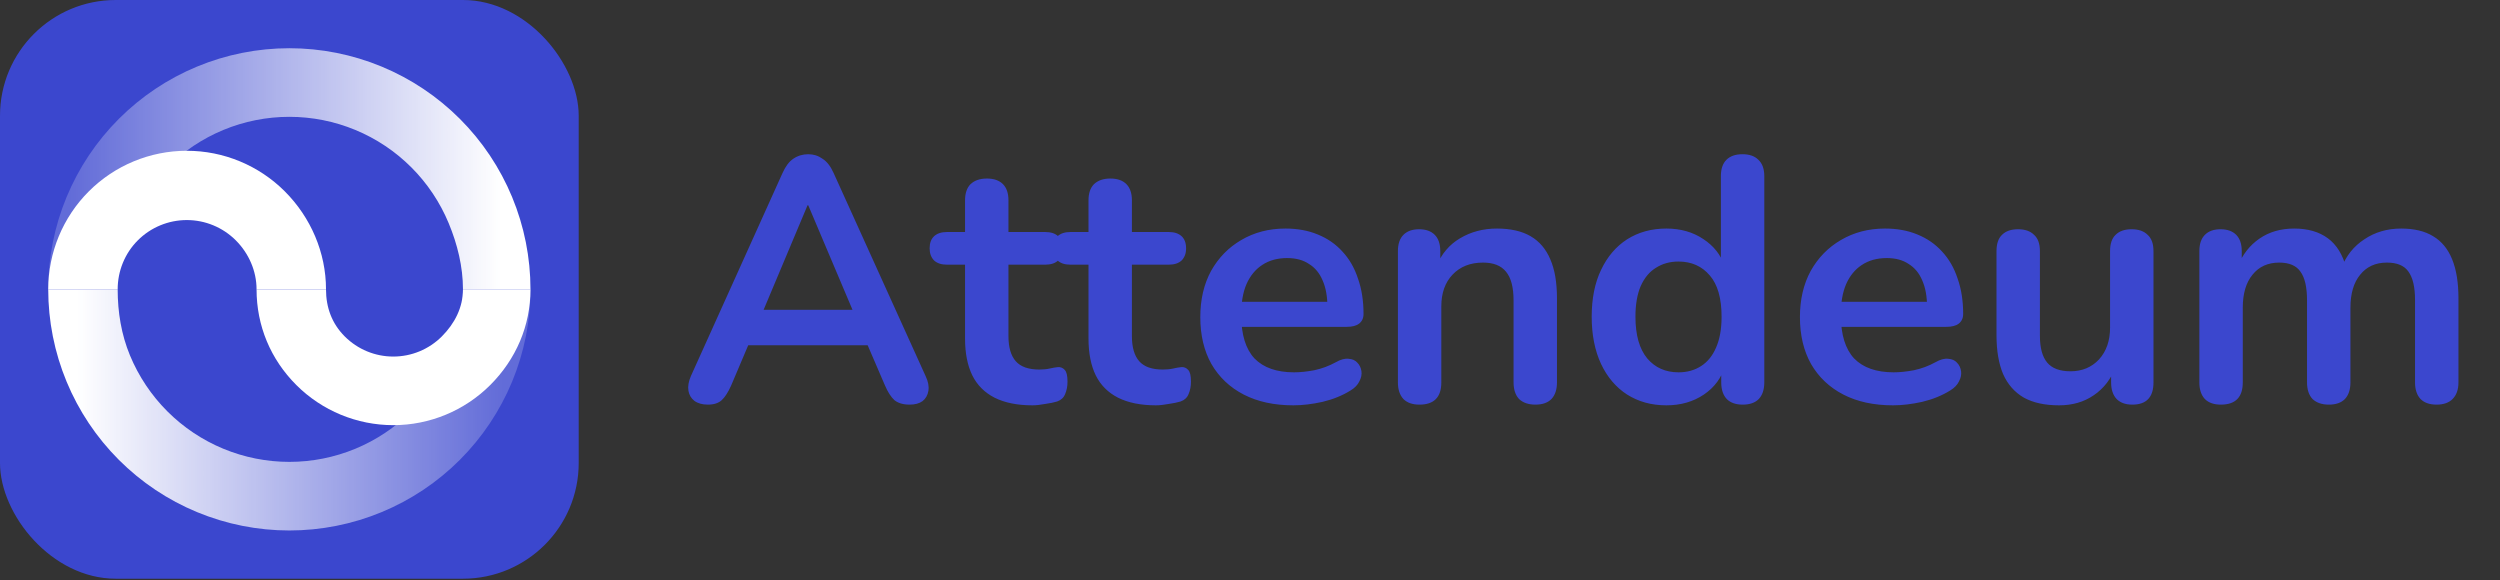
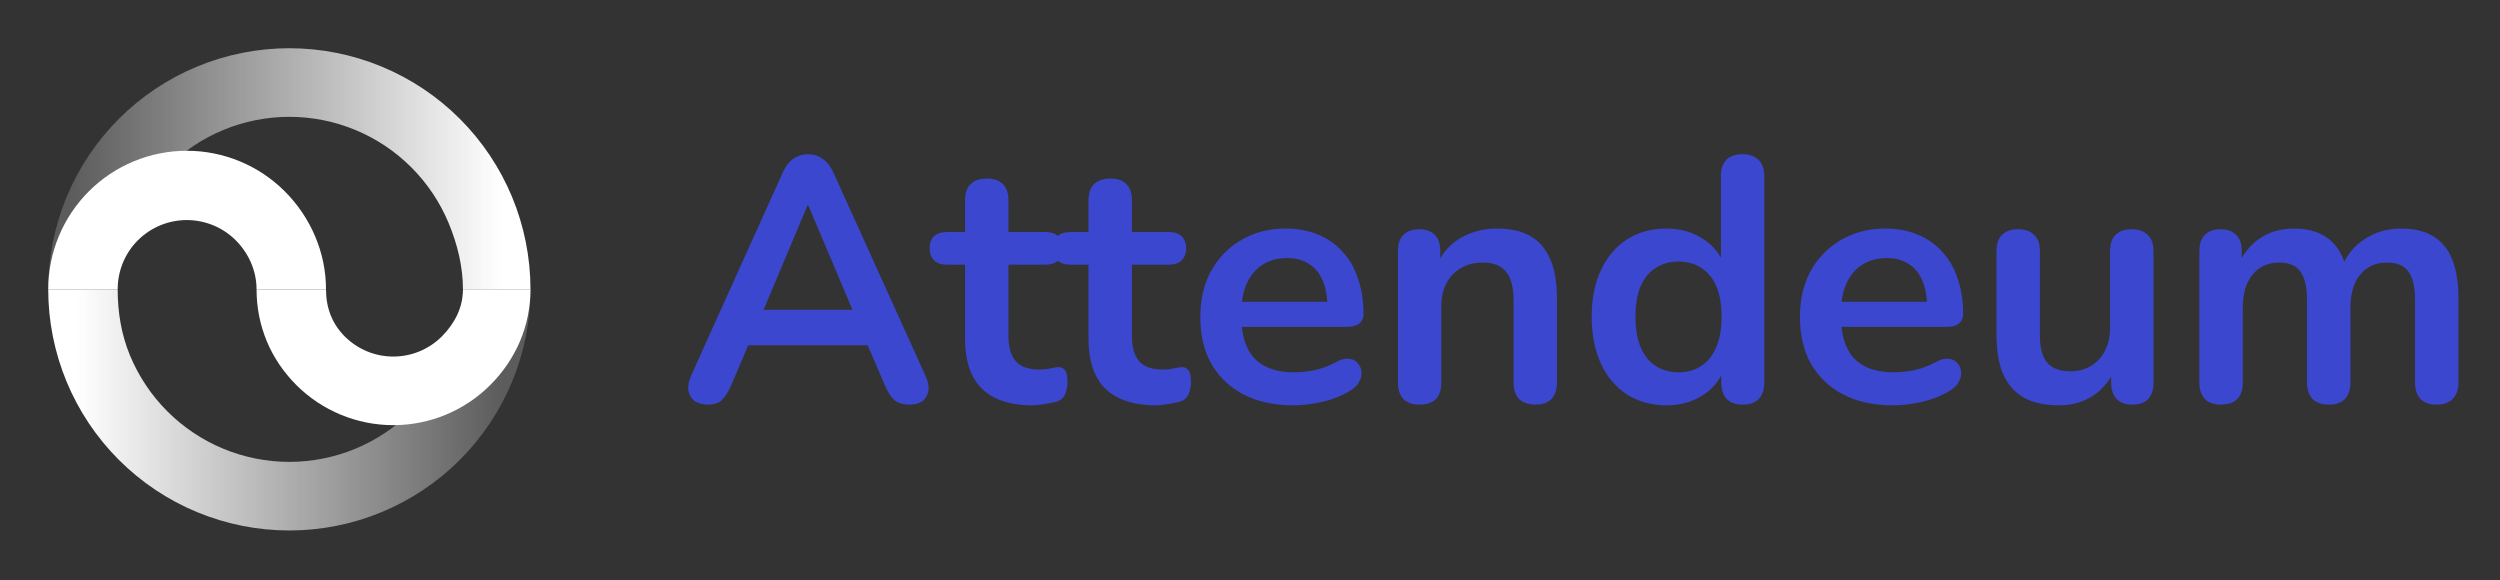
<svg xmlns="http://www.w3.org/2000/svg" width="500" height="116" viewBox="0 0 500 116" fill="none">
  <rect x="0" y="0" width="500" height="116" fill="#333333" stroke="none" />
-   <rect width="115.741" height="115.741" rx="23.148" fill="#3B47CE" />
  <path d="M106.096 57.87C106.096 64.203 104.848 70.474 102.425 76.325C100.001 82.176 96.449 87.492 91.971 91.971C87.493 96.449 82.176 100.001 76.325 102.424C70.474 104.848 64.203 106.095 57.87 106.095C51.537 106.095 45.266 104.848 39.415 102.424C33.564 100.001 28.248 96.449 23.77 91.971C19.292 87.492 15.739 82.176 13.316 76.325C10.892 70.474 9.645 64.203 9.645 57.87H23.534C23.534 62.401 24.258 66.888 25.992 71.075C27.726 75.261 30.267 79.065 33.471 82.269C36.675 85.473 40.479 88.015 44.666 89.749C48.852 91.483 53.339 92.375 57.87 92.375C62.402 92.375 66.888 91.483 71.075 89.749C75.261 88.015 79.065 85.473 82.269 82.269C85.473 79.065 88.015 75.261 89.749 71.075C91.483 66.888 92.593 62.401 92.593 57.87H106.096Z" fill="url(#paint0_linear_318_62)" />
  <path d="M9.645 57.87C9.645 51.537 10.893 45.266 13.316 39.415C15.74 33.564 19.292 28.248 23.77 23.77C28.248 19.291 33.564 15.739 39.415 13.316C45.266 10.892 51.537 9.645 57.87 9.645C64.203 9.645 70.475 10.892 76.325 13.316C82.176 15.739 87.493 19.292 91.971 23.77C96.449 28.248 100.001 33.564 102.425 39.415C104.848 45.266 106.096 51.537 106.096 57.87L92.593 57.87C92.593 53.339 91.482 48.852 89.748 44.666C88.014 40.48 85.473 36.676 82.269 33.472C79.064 30.268 75.261 27.726 71.075 25.992C66.888 24.258 62.402 23.366 57.87 23.366C53.339 23.366 48.852 24.258 44.666 25.992C40.48 27.726 36.676 30.268 33.472 33.472C30.268 36.676 27.727 40.48 25.993 44.666C24.259 48.852 23.366 53.339 23.366 57.87L9.645 57.87Z" fill="url(#paint1_linear_318_62)" />
-   <path d="M9.645 57.87C9.645 50.52 12.565 43.47 17.763 38.272C22.961 33.075 30.01 30.154 37.361 30.154C44.712 30.154 51.761 33.075 56.959 38.272C62.157 43.47 65.201 50.52 65.201 57.87L51.312 57.87C51.312 54.195 49.759 50.67 47.16 48.071C44.561 45.472 41.036 44.012 37.361 44.012C33.685 44.012 30.161 45.472 27.562 48.071C24.963 50.67 23.534 54.195 23.534 57.87L9.645 57.87Z" fill="white" />
+   <path d="M9.645 57.87C9.645 50.52 12.565 43.47 17.763 38.272C22.961 33.075 30.01 30.154 37.361 30.154C44.712 30.154 51.761 33.075 56.959 38.272C62.157 43.47 65.201 50.52 65.201 57.87L51.312 57.87C51.312 54.195 49.759 50.67 47.16 48.071C44.561 45.472 41.036 44.012 37.361 44.012C33.685 44.012 30.161 45.472 27.562 48.071C24.963 50.67 23.534 54.195 23.534 57.87Z" fill="white" />
  <path d="M106.096 57.87C106.096 65.147 103.205 71.849 98.059 76.995C92.913 82.141 85.934 85.031 78.657 85.031C71.38 85.031 64.401 82.141 59.255 76.995C54.109 71.849 51.312 65.147 51.312 57.87H65.201C65.201 61.509 66.383 64.721 68.956 67.294C71.529 69.867 75.019 71.312 78.657 71.312C82.296 71.312 85.785 69.867 88.358 67.294C90.931 64.721 92.593 61.509 92.593 57.87L106.096 57.87Z" fill="white" />
  <path d="M141.575 80.926C140.464 80.926 139.561 80.671 138.866 80.162C138.218 79.652 137.825 78.981 137.686 78.147C137.547 77.268 137.709 76.295 138.172 75.23L156.509 34.596C157.111 33.253 157.829 32.304 158.662 31.748C159.542 31.146 160.538 30.845 161.649 30.845C162.714 30.845 163.664 31.146 164.497 31.748C165.377 32.304 166.118 33.253 166.72 34.596L185.127 75.23C185.636 76.295 185.821 77.268 185.682 78.147C185.543 79.027 185.15 79.722 184.502 80.231C183.853 80.694 182.997 80.926 181.932 80.926C180.635 80.926 179.616 80.625 178.875 80.023C178.181 79.374 177.556 78.402 177 77.106L172.485 66.617L176.236 69.048H146.924L150.675 66.617L146.229 77.106C145.627 78.448 145.002 79.421 144.354 80.023C143.705 80.625 142.779 80.926 141.575 80.926ZM161.51 41.056L151.786 64.186L149.98 61.963H173.18L171.443 64.186L161.649 41.056H161.51ZM206.485 81.065C203.475 81.065 200.951 80.555 198.914 79.537C196.923 78.518 195.441 77.036 194.469 75.091C193.496 73.1 193.01 70.646 193.01 67.728V52.934H189.398C188.287 52.934 187.43 52.656 186.828 52.1C186.226 51.498 185.925 50.688 185.925 49.669C185.925 48.604 186.226 47.793 186.828 47.238C187.43 46.682 188.287 46.404 189.398 46.404H193.01V40.083C193.01 38.648 193.38 37.56 194.121 36.819C194.908 36.078 195.997 35.707 197.386 35.707C198.775 35.707 199.84 36.078 200.581 36.819C201.322 37.56 201.692 38.648 201.692 40.083V46.404H209.055C210.166 46.404 211.023 46.682 211.625 47.238C212.227 47.793 212.528 48.604 212.528 49.669C212.528 50.688 212.227 51.498 211.625 52.1C211.023 52.656 210.166 52.934 209.055 52.934H201.692V67.242C201.692 69.465 202.179 71.132 203.151 72.243C204.123 73.355 205.698 73.91 207.874 73.91C208.661 73.91 209.356 73.841 209.958 73.702C210.56 73.563 211.093 73.47 211.556 73.424C212.111 73.378 212.574 73.563 212.945 73.98C213.315 74.35 213.501 75.138 213.501 76.341C213.501 77.268 213.338 78.101 213.014 78.842C212.736 79.537 212.204 80.023 211.417 80.301C210.815 80.486 210.028 80.648 209.055 80.787C208.083 80.972 207.226 81.065 206.485 81.065ZM231.176 81.065C228.166 81.065 225.642 80.555 223.605 79.537C221.614 78.518 220.132 77.036 219.159 75.091C218.187 73.1 217.701 70.646 217.701 67.728V52.934H214.089C212.977 52.934 212.121 52.656 211.519 52.1C210.917 51.498 210.616 50.688 210.616 49.669C210.616 48.604 210.917 47.793 211.519 47.238C212.121 46.682 212.977 46.404 214.089 46.404H217.701V40.083C217.701 38.648 218.071 37.56 218.812 36.819C219.599 36.078 220.687 35.707 222.077 35.707C223.466 35.707 224.531 36.078 225.272 36.819C226.013 37.56 226.383 38.648 226.383 40.083V46.404H233.746C234.857 46.404 235.714 46.682 236.316 47.238C236.918 47.793 237.219 48.604 237.219 49.669C237.219 50.688 236.918 51.498 236.316 52.1C235.714 52.656 234.857 52.934 233.746 52.934H226.383V67.242C226.383 69.465 226.869 71.132 227.842 72.243C228.814 73.355 230.389 73.91 232.565 73.91C233.352 73.91 234.047 73.841 234.649 73.702C235.251 73.563 235.783 73.47 236.246 73.424C236.802 73.378 237.265 73.563 237.636 73.98C238.006 74.35 238.191 75.138 238.191 76.341C238.191 77.268 238.029 78.101 237.705 78.842C237.427 79.537 236.895 80.023 236.108 80.301C235.506 80.486 234.718 80.648 233.746 80.787C232.773 80.972 231.917 81.065 231.176 81.065ZM258.675 81.065C254.832 81.065 251.521 80.347 248.743 78.912C245.964 77.476 243.811 75.439 242.283 72.799C240.801 70.159 240.06 67.034 240.06 63.422C240.06 59.903 240.778 56.823 242.214 54.184C243.695 51.544 245.71 49.484 248.257 48.002C250.85 46.474 253.79 45.71 257.078 45.71C259.486 45.71 261.639 46.103 263.538 46.891C265.483 47.678 267.126 48.812 268.469 50.294C269.859 51.776 270.9 53.582 271.595 55.712C272.336 57.796 272.706 60.157 272.706 62.797C272.706 63.63 272.405 64.279 271.803 64.742C271.248 65.158 270.437 65.367 269.372 65.367H247.076V60.366H266.594L265.483 61.408C265.483 59.278 265.158 57.495 264.51 56.059C263.908 54.624 263.005 53.535 261.801 52.794C260.644 52.007 259.185 51.614 257.425 51.614C255.48 51.614 253.813 52.077 252.424 53.003C251.081 53.883 250.039 55.156 249.298 56.823C248.604 58.444 248.257 60.389 248.257 62.658V63.144C248.257 66.941 249.136 69.789 250.896 71.688C252.702 73.54 255.341 74.466 258.814 74.466C260.018 74.466 261.361 74.327 262.843 74.049C264.371 73.725 265.807 73.193 267.15 72.452C268.122 71.896 268.979 71.665 269.72 71.757C270.461 71.803 271.039 72.058 271.456 72.521C271.919 72.984 272.197 73.563 272.29 74.258C272.382 74.906 272.243 75.577 271.873 76.272C271.549 76.967 270.97 77.569 270.136 78.078C268.516 79.097 266.64 79.861 264.51 80.37C262.426 80.833 260.481 81.065 258.675 81.065ZM283.889 80.926C282.5 80.926 281.435 80.555 280.694 79.814C279.953 79.027 279.582 77.916 279.582 76.48V50.224C279.582 48.789 279.953 47.701 280.694 46.96C281.435 46.219 282.477 45.849 283.819 45.849C285.162 45.849 286.204 46.219 286.945 46.96C287.686 47.701 288.056 48.789 288.056 50.224V54.948L287.292 53.211C288.311 50.757 289.886 48.905 292.016 47.654C294.192 46.358 296.646 45.71 299.378 45.71C302.111 45.71 304.356 46.219 306.116 47.238C307.876 48.257 309.195 49.808 310.075 51.892C310.955 53.929 311.395 56.522 311.395 59.671V76.48C311.395 77.916 311.025 79.027 310.284 79.814C309.543 80.555 308.478 80.926 307.088 80.926C305.699 80.926 304.611 80.555 303.824 79.814C303.083 79.027 302.713 77.916 302.713 76.48V60.088C302.713 57.448 302.203 55.527 301.184 54.323C300.212 53.119 298.684 52.517 296.6 52.517C294.053 52.517 292.016 53.327 290.488 54.948C289.006 56.522 288.265 58.629 288.265 61.269V76.48C288.265 79.444 286.806 80.926 283.889 80.926ZM333.272 81.065C330.309 81.065 327.692 80.347 325.423 78.912C323.2 77.476 321.464 75.439 320.214 72.799C318.963 70.113 318.338 66.964 318.338 63.352C318.338 59.694 318.963 56.569 320.214 53.975C321.464 51.336 323.2 49.298 325.423 47.863C327.692 46.427 330.309 45.71 333.272 45.71C336.097 45.71 338.551 46.404 340.635 47.793C342.765 49.183 344.201 51.012 344.941 53.281H344.177V35.221C344.177 33.786 344.548 32.697 345.289 31.957C346.03 31.216 347.095 30.845 348.484 30.845C349.873 30.845 350.938 31.216 351.679 31.957C352.466 32.697 352.86 33.786 352.86 35.221V76.48C352.86 77.916 352.489 79.027 351.748 79.814C351.008 80.555 349.943 80.926 348.553 80.926C347.164 80.926 346.099 80.555 345.358 79.814C344.617 79.027 344.247 77.916 344.247 76.48V71.062L345.011 73.146C344.316 75.554 342.904 77.476 340.774 78.912C338.644 80.347 336.143 81.065 333.272 81.065ZM335.703 74.466C337.417 74.466 338.922 74.049 340.218 73.216C341.515 72.382 342.51 71.155 343.205 69.534C343.946 67.867 344.316 65.807 344.316 63.352C344.316 59.648 343.529 56.893 341.955 55.087C340.38 53.234 338.296 52.308 335.703 52.308C333.99 52.308 332.485 52.725 331.188 53.559C329.892 54.346 328.873 55.573 328.132 57.24C327.438 58.861 327.09 60.898 327.09 63.352C327.09 67.011 327.877 69.789 329.452 71.688C331.026 73.54 333.11 74.466 335.703 74.466ZM378.602 81.065C374.759 81.065 371.448 80.347 368.67 78.912C365.891 77.476 363.738 75.439 362.21 72.799C360.728 70.159 359.987 67.034 359.987 63.422C359.987 59.903 360.705 56.823 362.14 54.184C363.622 51.544 365.636 49.484 368.183 48.002C370.777 46.474 373.717 45.71 377.005 45.71C379.413 45.71 381.566 46.103 383.465 46.891C385.409 47.678 387.053 48.812 388.396 50.294C389.785 51.776 390.827 53.582 391.522 55.712C392.263 57.796 392.633 60.157 392.633 62.797C392.633 63.63 392.332 64.279 391.73 64.742C391.175 65.158 390.364 65.367 389.299 65.367H367.003V60.366H386.521L385.409 61.408C385.409 59.278 385.085 57.495 384.437 56.059C383.835 54.624 382.932 53.535 381.728 52.794C380.57 52.007 379.112 51.614 377.352 51.614C375.407 51.614 373.74 52.077 372.351 53.003C371.008 53.883 369.966 55.156 369.225 56.823C368.531 58.444 368.183 60.389 368.183 62.658V63.144C368.183 66.941 369.063 69.789 370.823 71.688C372.629 73.54 375.268 74.466 378.741 74.466C379.945 74.466 381.288 74.327 382.77 74.049C384.298 73.725 385.734 73.193 387.076 72.452C388.049 71.896 388.906 71.665 389.646 71.757C390.387 71.803 390.966 72.058 391.383 72.521C391.846 72.984 392.124 73.563 392.216 74.258C392.309 74.906 392.17 75.577 391.8 76.272C391.476 76.967 390.897 77.569 390.063 78.078C388.442 79.097 386.567 79.861 384.437 80.37C382.353 80.833 380.408 81.065 378.602 81.065ZM411.804 81.065C408.979 81.065 406.64 80.555 404.788 79.537C402.936 78.472 401.547 76.897 400.621 74.813C399.741 72.73 399.301 70.136 399.301 67.034V50.224C399.301 48.743 399.671 47.654 400.412 46.96C401.153 46.219 402.218 45.849 403.607 45.849C404.997 45.849 406.062 46.219 406.803 46.96C407.59 47.654 407.983 48.743 407.983 50.224V67.173C407.983 69.581 408.47 71.364 409.442 72.521C410.414 73.679 411.966 74.258 414.096 74.258C416.411 74.258 418.31 73.47 419.792 71.896C421.273 70.275 422.014 68.145 422.014 65.506V50.224C422.014 48.743 422.385 47.654 423.126 46.96C423.866 46.219 424.932 45.849 426.321 45.849C427.71 45.849 428.775 46.219 429.516 46.96C430.303 47.654 430.697 48.743 430.697 50.224V76.48C430.697 79.444 429.284 80.926 426.46 80.926C425.117 80.926 424.075 80.555 423.334 79.814C422.593 79.027 422.223 77.916 422.223 76.48V71.201L423.195 73.285C422.223 75.786 420.741 77.707 418.75 79.05C416.805 80.393 414.489 81.065 411.804 81.065ZM444.179 80.926C442.79 80.926 441.725 80.555 440.984 79.814C440.243 79.027 439.872 77.916 439.872 76.48V50.224C439.872 48.789 440.243 47.701 440.984 46.96C441.725 46.219 442.767 45.849 444.11 45.849C445.452 45.849 446.494 46.219 447.235 46.96C447.976 47.701 448.347 48.789 448.347 50.224V55.295L447.583 53.211C448.509 50.896 449.944 49.067 451.889 47.724C453.834 46.381 456.149 45.71 458.835 45.71C461.567 45.71 463.813 46.358 465.573 47.654C467.332 48.951 468.559 50.942 469.254 53.628H468.282C469.208 51.174 470.736 49.252 472.866 47.863C474.996 46.427 477.45 45.71 480.229 45.71C482.822 45.71 484.952 46.219 486.619 47.238C488.332 48.257 489.606 49.808 490.439 51.892C491.273 53.929 491.69 56.522 491.69 59.671V76.48C491.69 77.916 491.296 79.027 490.509 79.814C489.768 80.555 488.703 80.926 487.314 80.926C485.924 80.926 484.859 80.555 484.118 79.814C483.378 79.027 483.007 77.916 483.007 76.48V60.018C483.007 57.425 482.567 55.527 481.687 54.323C480.854 53.119 479.418 52.517 477.381 52.517C475.112 52.517 473.329 53.327 472.032 54.948C470.736 56.522 470.088 58.722 470.088 61.547V76.48C470.088 77.916 469.717 79.027 468.976 79.814C468.235 80.555 467.17 80.926 465.781 80.926C464.392 80.926 463.304 80.555 462.516 79.814C461.775 79.027 461.405 77.916 461.405 76.48V60.018C461.405 57.425 460.965 55.527 460.085 54.323C459.252 53.119 457.839 52.517 455.848 52.517C453.579 52.517 451.796 53.327 450.5 54.948C449.203 56.522 448.555 58.722 448.555 61.547V76.48C448.555 79.444 447.096 80.926 444.179 80.926Z" fill="#3B47CE" />
  <defs>
    <linearGradient id="paint0_linear_318_62" x1="15.465" y1="62.028" x2="100.552" y2="62.028" gradientUnits="userSpaceOnUse">
      <stop stop-color="white" />
      <stop offset="1" stop-color="white" stop-opacity="0.2" />
    </linearGradient>
    <linearGradient id="paint1_linear_318_62" x1="100.275" y1="55.099" x2="14.08" y2="55.099" gradientUnits="userSpaceOnUse">
      <stop stop-color="white" />
      <stop offset="1" stop-color="white" stop-opacity="0.2" />
    </linearGradient>
  </defs>
</svg>